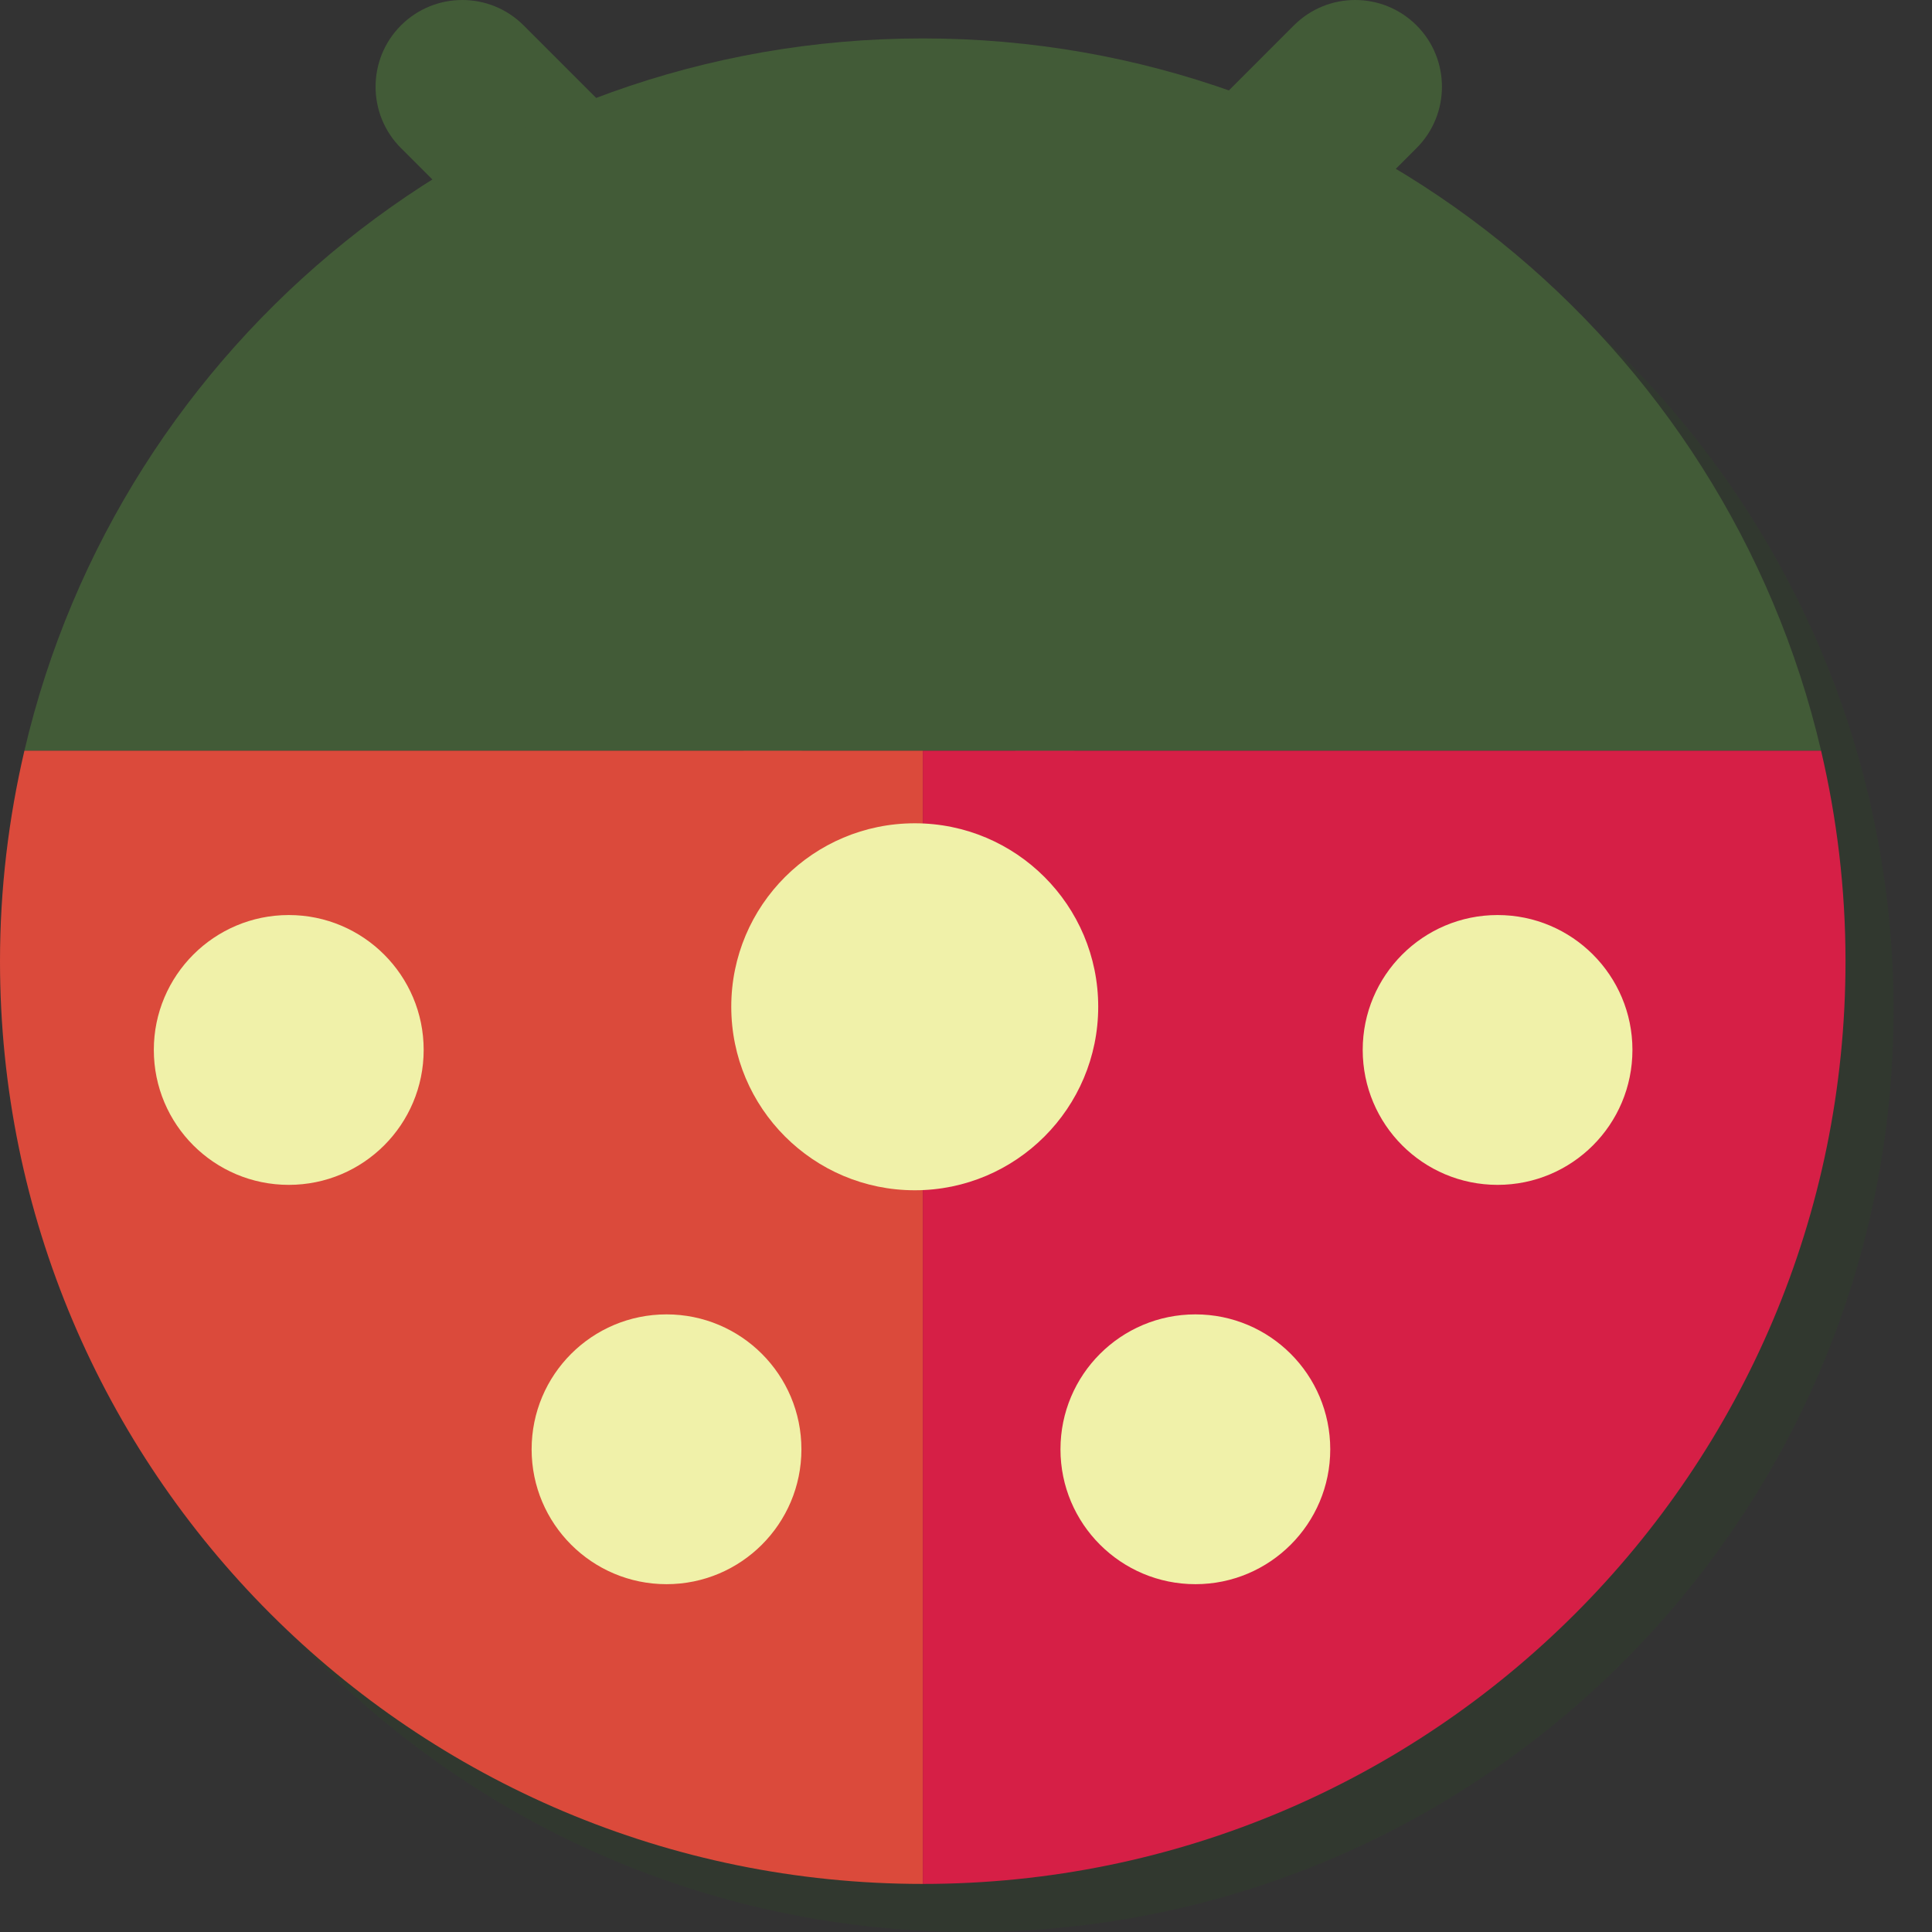
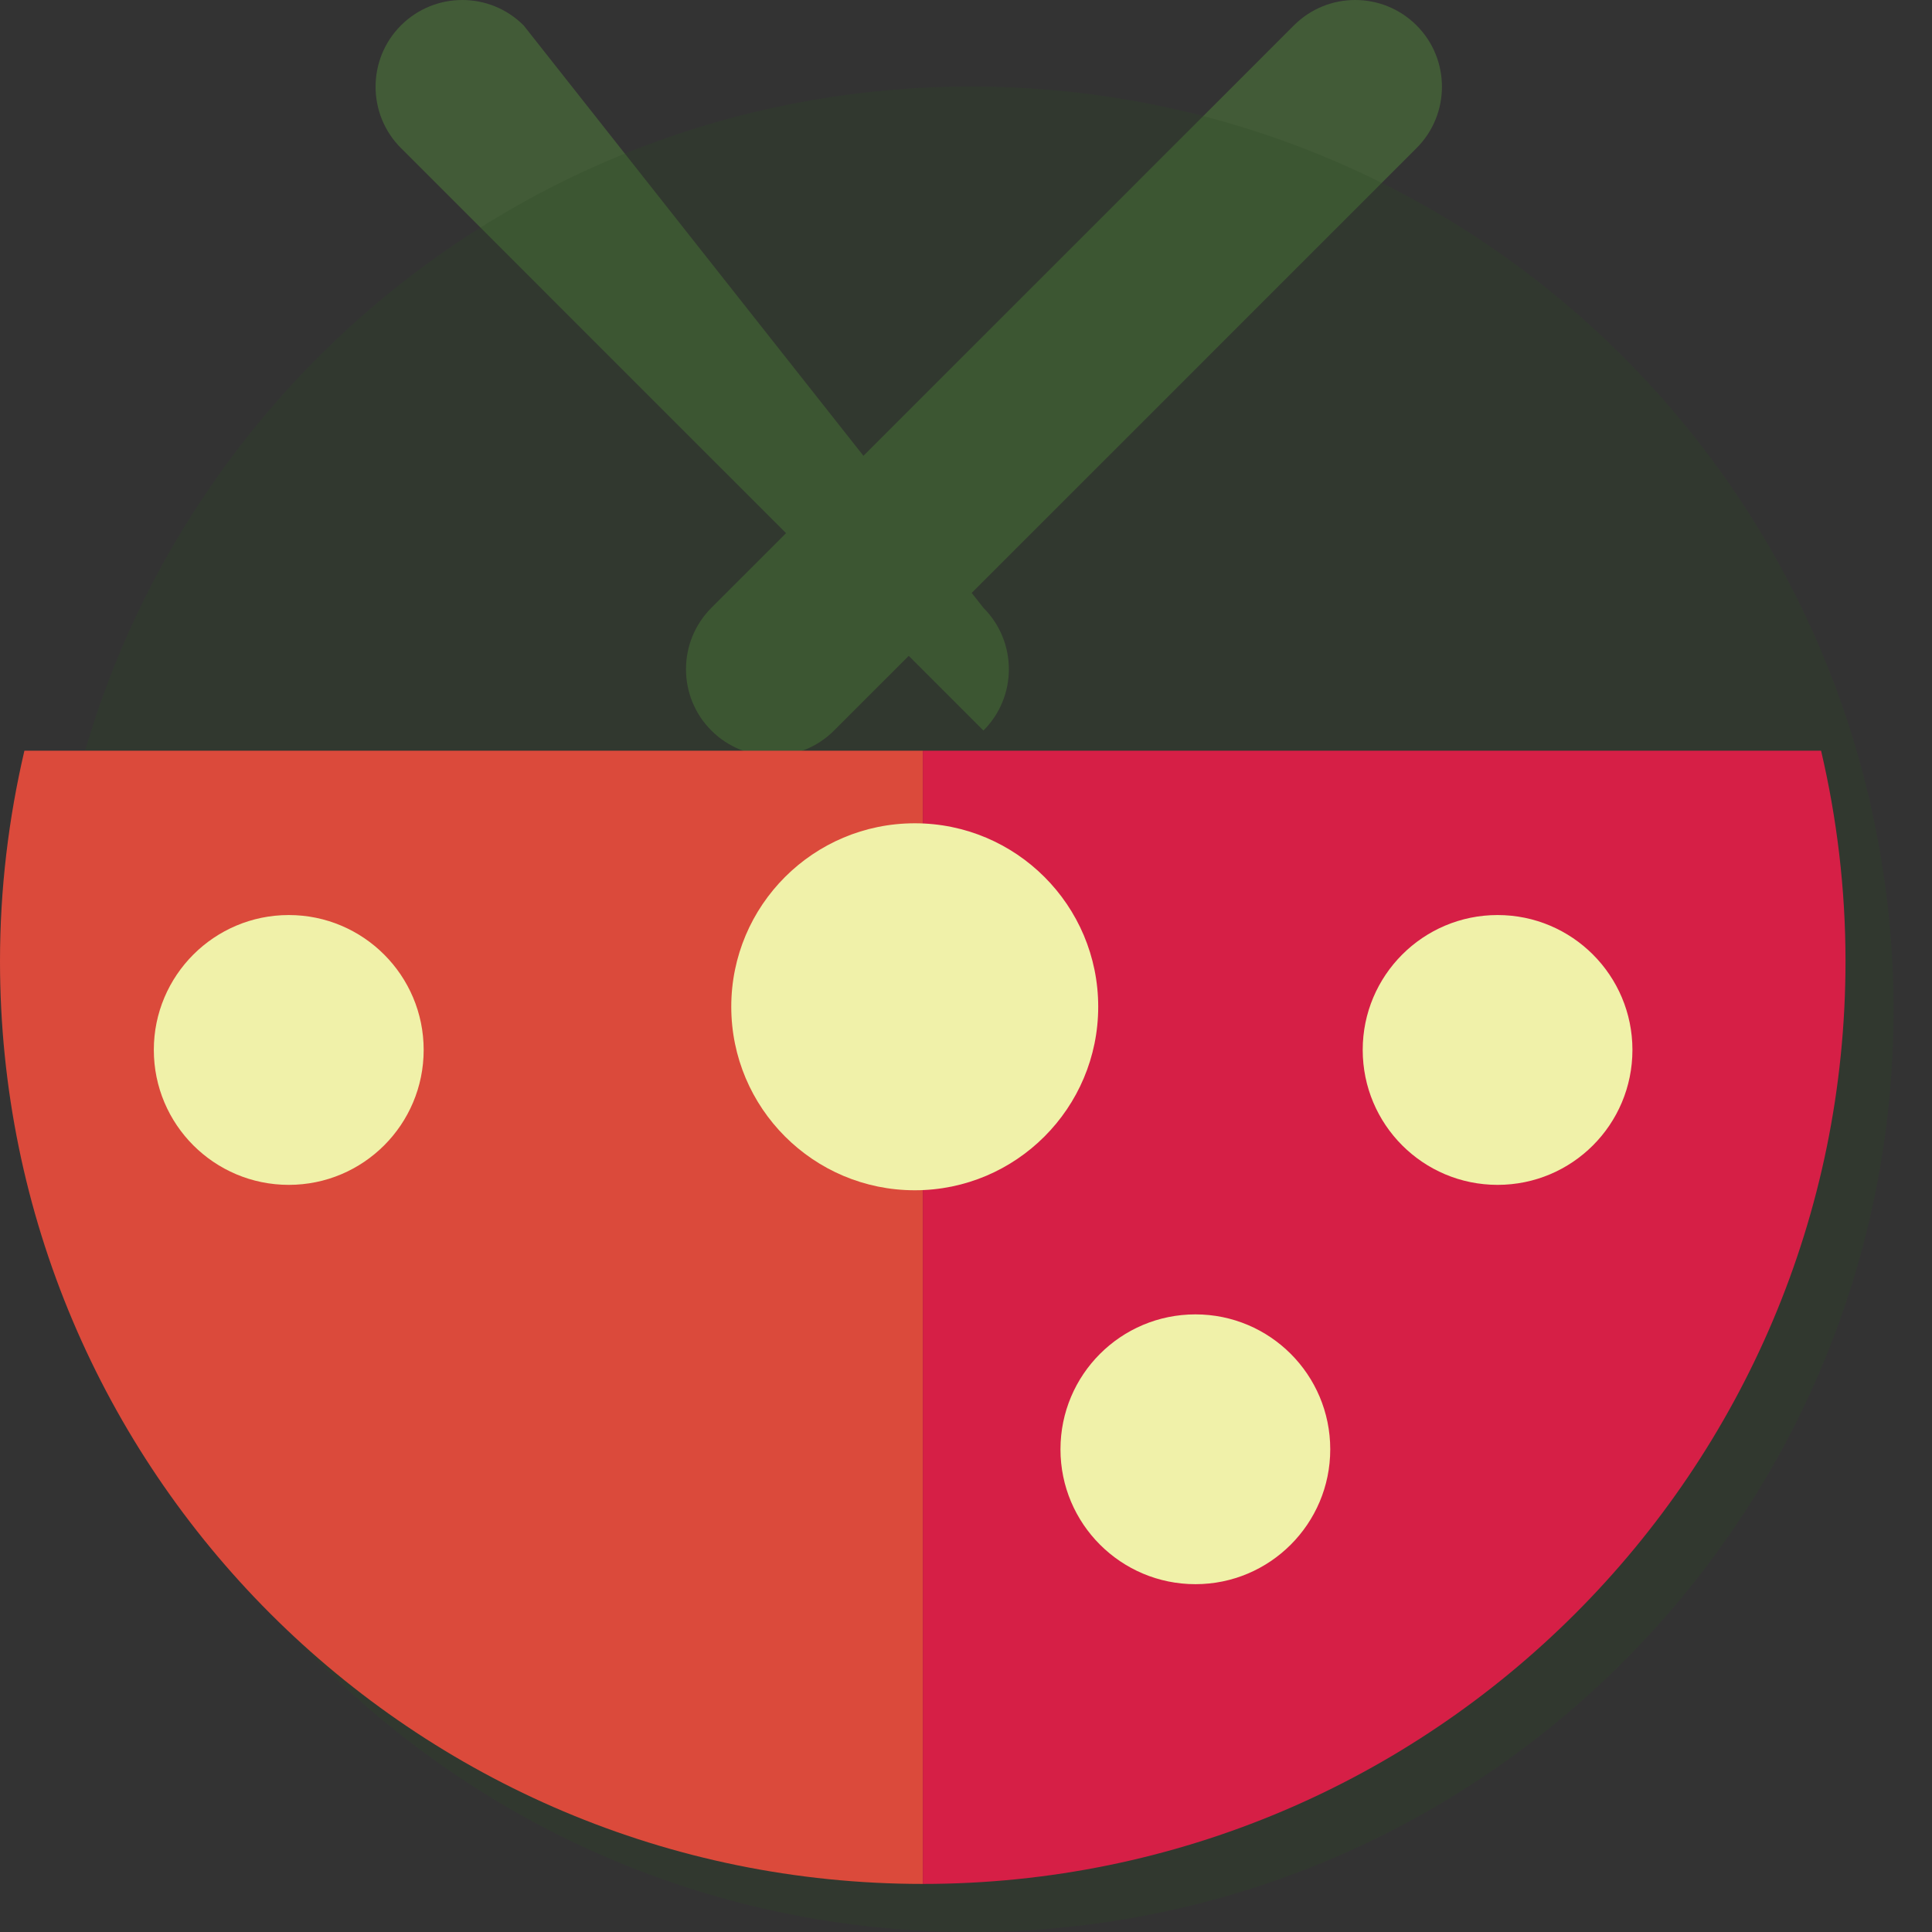
<svg xmlns="http://www.w3.org/2000/svg" height="800px" width="800px" version="1.1" id="_x36_" viewBox="0 0 512 512" xml:space="preserve">
  <rect x="0" y="0" width="512" height="512" fill="#333333" stroke="none" />
  <g>
    <g>
      <g>
-         <path style="fill:#425B37;" d="M106.258,39.244L260.62,193.598c8.983,8.969,23.536,8.969,32.504,0     c8.983-8.969,8.983-23.515,0-32.519L138.769,6.732c-8.983-8.976-23.529-8.976-32.511,0     C97.289,15.701,97.289,30.275,106.258,39.244" />
+         <path style="fill:#425B37;" d="M106.258,39.244L260.62,193.598c8.983-8.969,8.983-23.515,0-32.519L138.769,6.732c-8.983-8.976-23.529-8.976-32.511,0     C97.289,15.701,97.289,30.275,106.258,39.244" />
      </g>
      <g>
        <path style="fill:#425B37;" d="M375.404,39.244L221.035,193.598c-8.983,8.969-23.536,8.969-32.512,0     c-8.969-8.969-8.969-23.515,0-32.519L342.893,6.732c8.976-8.976,23.528-8.976,32.512,0     C384.373,15.701,384.373,30.275,375.404,39.244" />
      </g>
    </g>
    <g>
      <path style="opacity:0.25;fill:#2E4A25;" d="M495.358,211.663C470.115,103.48,373.142,22.928,257.29,22.928    c-115.866,0-212.832,80.552-238.067,188.735c-4.2,17.938-6.476,36.599-6.476,55.809C12.748,402.497,122.229,512,257.29,512    c135.061,0,244.536-109.503,244.536-244.529C501.826,248.262,499.523,229.6,495.358,211.663z" />
-       <path style="fill:#425B37;" d="M244.55,10.18c-115.873,0-212.825,80.58-238.081,188.763h476.134    C457.368,90.76,360.416,10.18,244.55,10.18z" />
      <g>
        <path style="fill:#DB4A3B;" d="M6.469,198.943C2.283,216.853,0,235.514,0,254.716c0,135.033,109.488,244.543,244.55,244.543     V198.943H6.469z" />
        <path style="fill:#D61F46;" d="M482.603,198.943H244.55v300.317c135.048,0,244.529-109.51,244.529-244.543     C489.078,235.514,486.803,216.853,482.603,198.943z" />
      </g>
-       <path style="fill:#F0F1A9;" d="M212.383,384.088c0,19.722-15.999,35.736-35.749,35.736s-35.749-16.014-35.749-35.736    c0-19.778,15.999-35.764,35.749-35.764S212.383,364.31,212.383,384.088z" />
      <path style="fill:#F0F1A9;" d="M352.529,384.088c0,19.722-15.999,35.736-35.729,35.736c-19.757,0-35.763-16.014-35.763-35.736    c0-19.778,16.007-35.764,35.763-35.764C336.529,348.325,352.529,364.31,352.529,384.088z" />
      <path style="fill:#F0F1A9;" d="M432.611,278.231c0,19.784-15.979,35.77-35.736,35.77c-19.743,0-35.742-15.986-35.742-35.77    c0-19.716,15.999-35.736,35.742-35.736C416.632,242.495,432.611,258.516,432.611,278.231z" />
      <path style="fill:#F0F1A9;" d="M112.277,278.231c0,19.784-16.006,35.77-35.749,35.77c-19.743,0-35.763-15.986-35.763-35.77    c0-19.716,16.02-35.736,35.763-35.736C96.27,242.495,112.277,258.516,112.277,278.231z" />
      <path style="fill:#F0F1A9;" d="M291.038,266.789c0,26.851-21.759,48.645-48.609,48.645c-26.872,0-48.637-21.794-48.637-48.645    s21.766-48.609,48.637-48.609C269.28,218.18,291.038,239.939,291.038,266.789z" />
    </g>
  </g>
</svg>